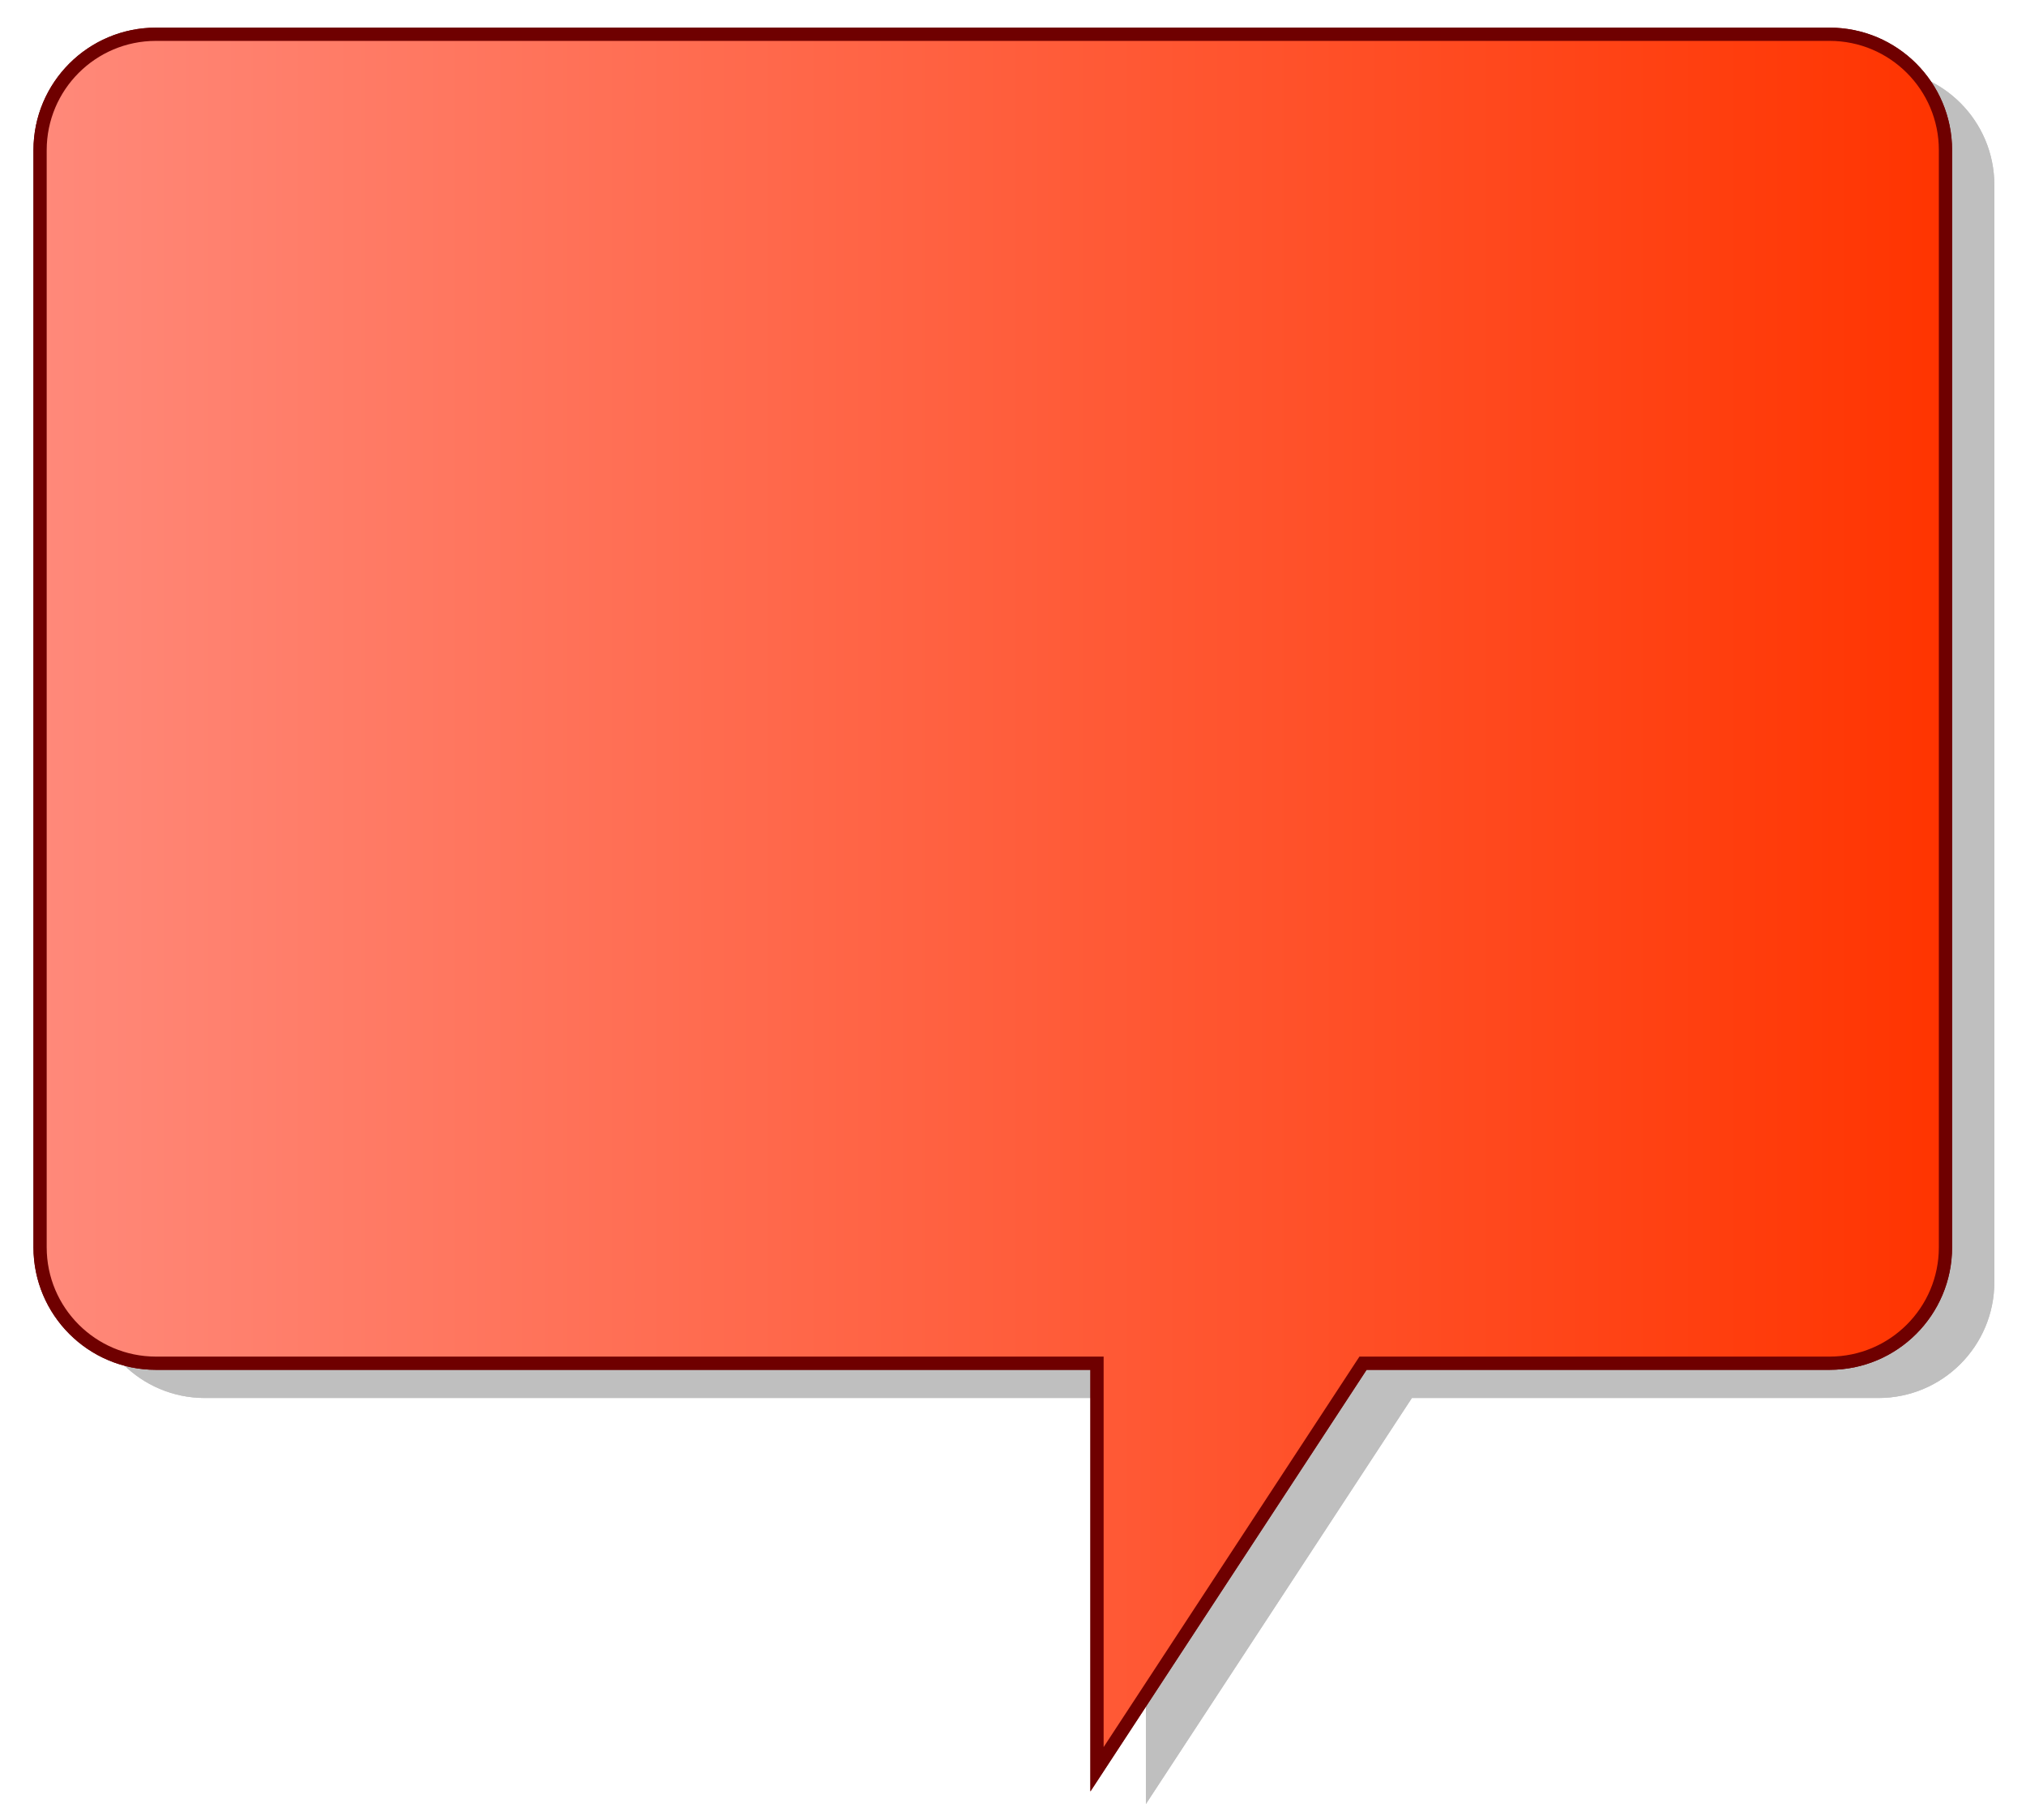
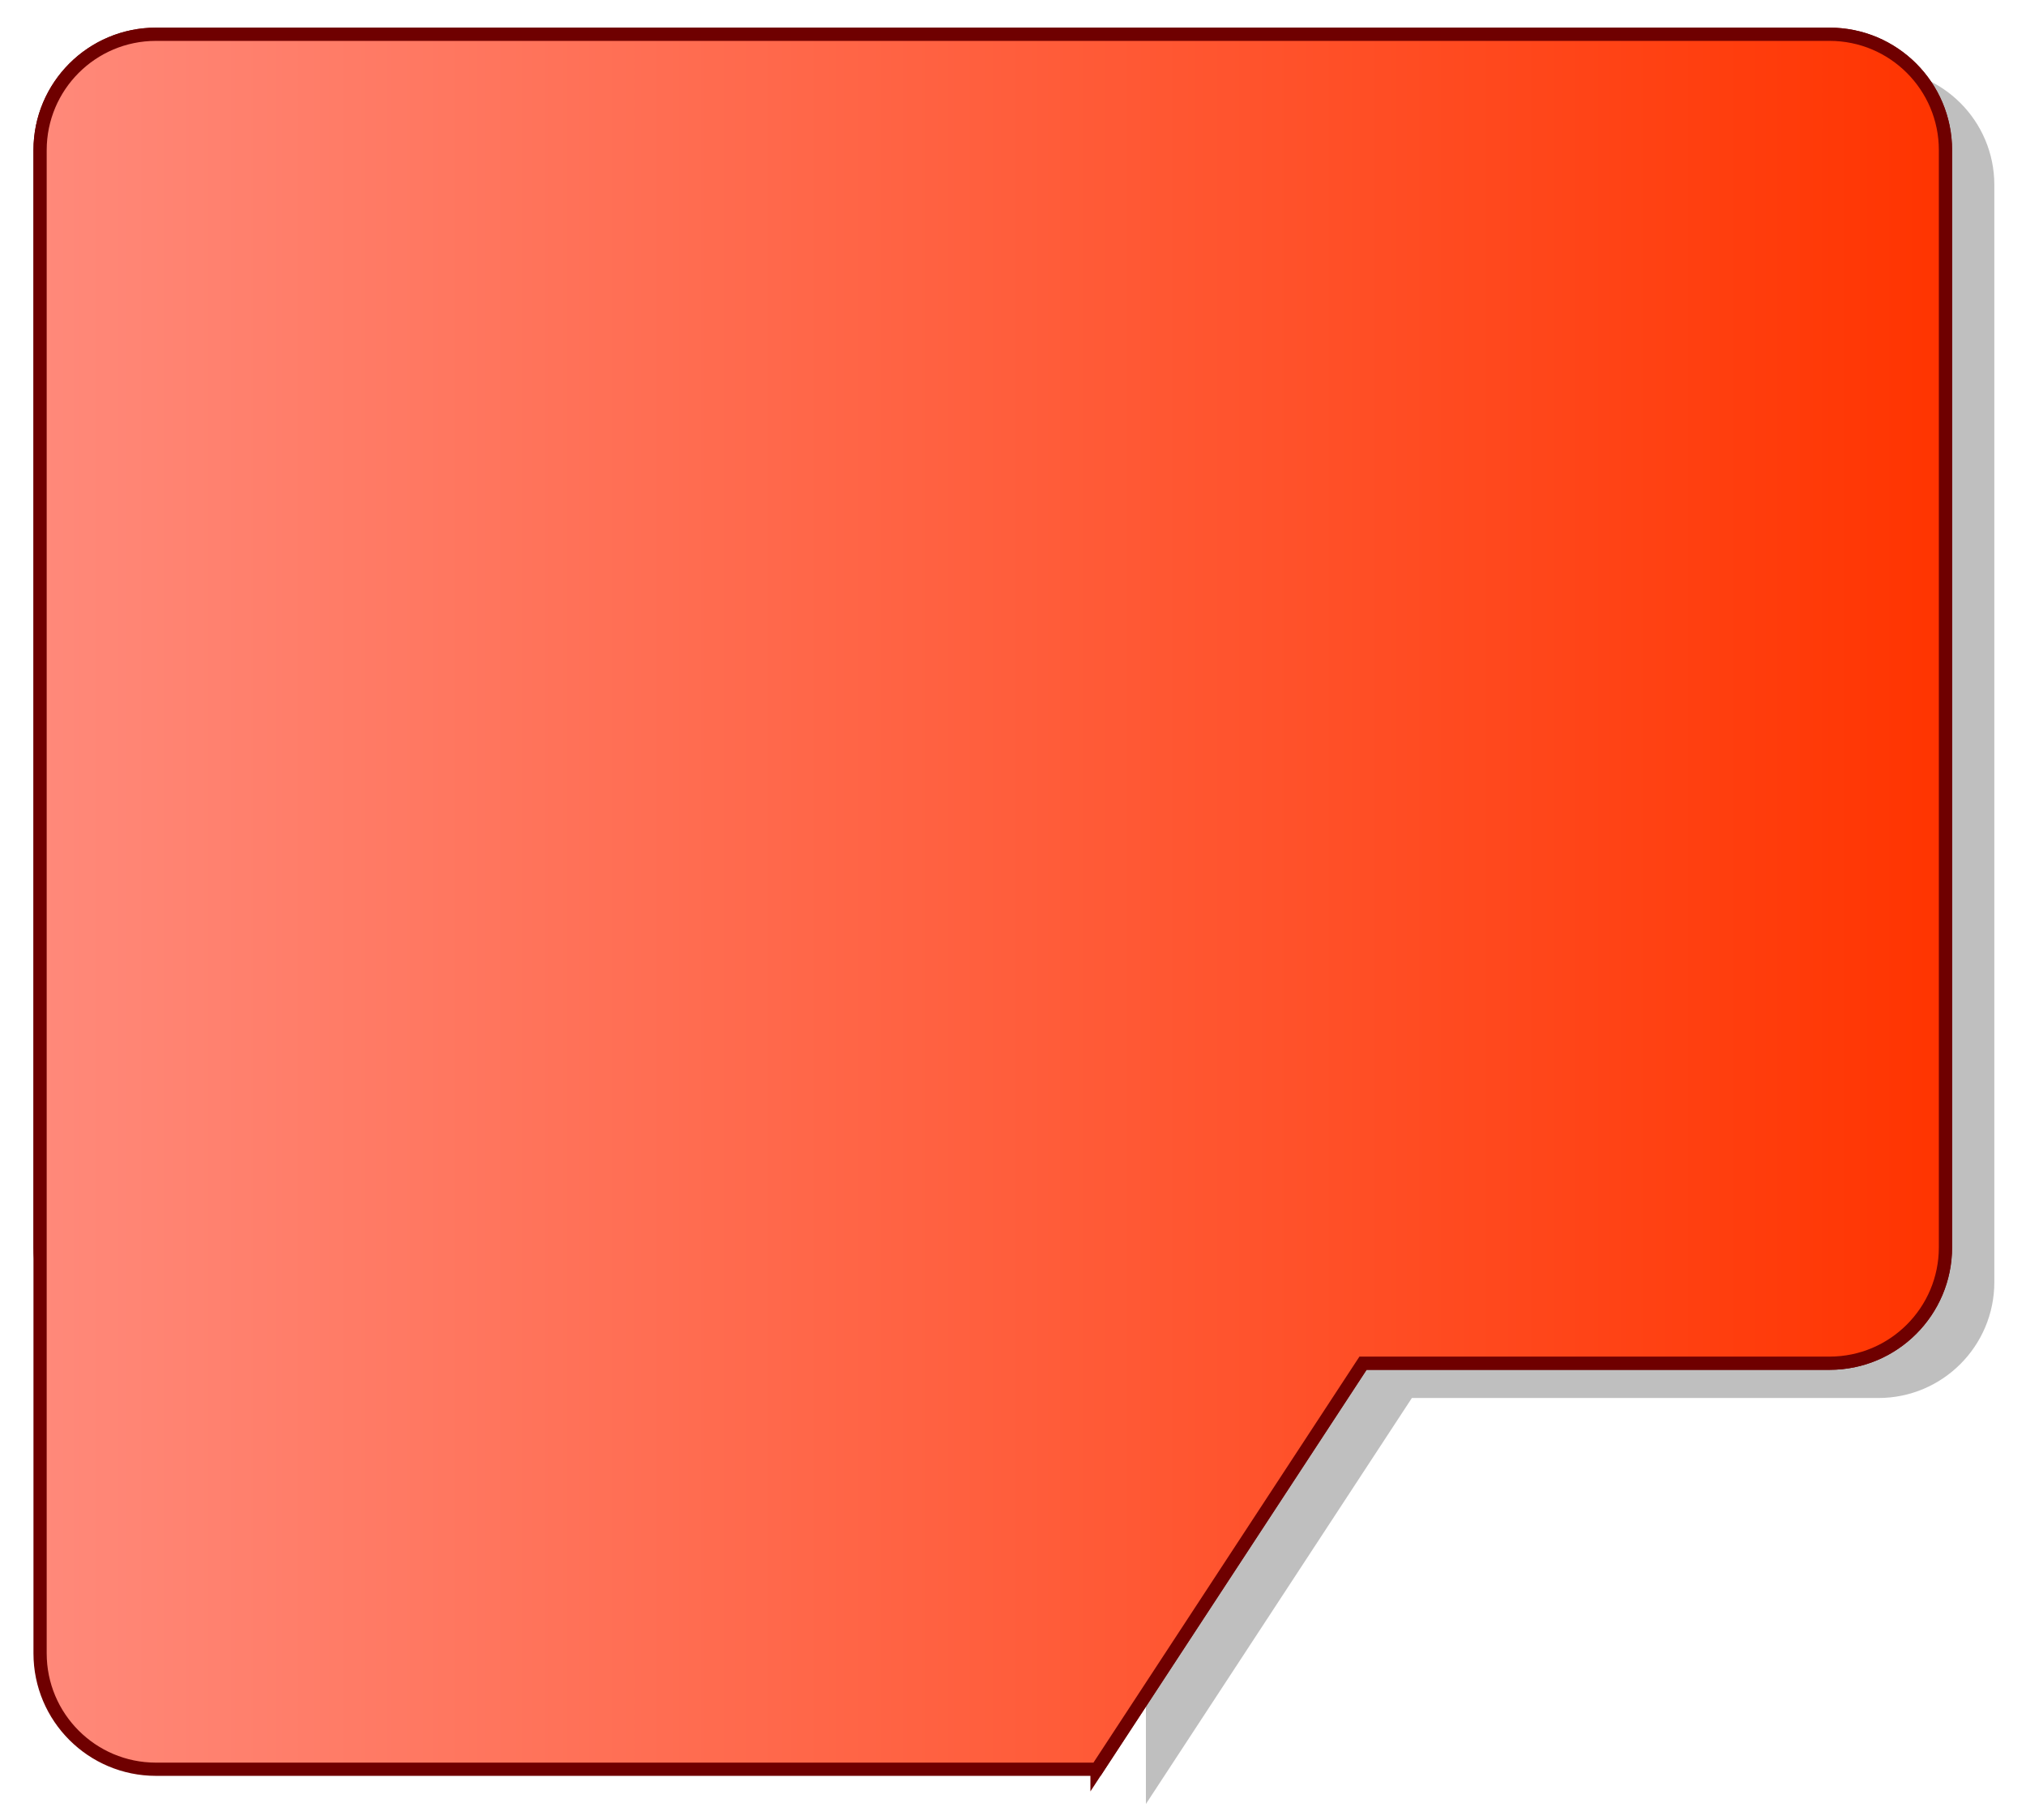
<svg xmlns="http://www.w3.org/2000/svg" version="1.0" id="Layer_1" x="0px" y="0px" width="153.157px" height="137.618px" viewBox="0 0 153.157 137.618" enable-background="new 0 0 153.157 137.618" xml:space="preserve">
  <g>
    <g opacity="0.25">
-       <path fill-rule="evenodd" clip-rule="evenodd" d="M6.725,13.982c0-4.84,3.922-8.762,8.76-8.762h126.517    c4.838,0,8.761,3.922,8.761,8.762v82.946c0,4.84-3.923,8.764-8.761,8.764h-35.27l-20.107,30.695v-30.695h-71.14    c-4.838,0-8.76-3.924-8.76-8.764V13.982z" />
      <path fill-rule="evenodd" clip-rule="evenodd" d="M6.725,13.982c0-4.84,3.922-8.762,8.76-8.762h126.517    c4.838,0,8.761,3.922,8.761,8.762v82.946c0,4.84-3.923,8.764-8.761,8.764h-35.27l-20.107,30.695v-30.695h-71.14    c-4.838,0-8.76-3.924-8.76-8.764V13.982z" />
    </g>
    <g>
      <linearGradient id="SVGID_1_" gradientUnits="userSpaceOnUse" x1="3.03" y1="68.175" x2="147.068" y2="68.175">
        <stop offset="0" style="stop-color:#FF897A" />
        <stop offset="1" style="stop-color:#FF3400" />
      </linearGradient>
      <path fill-rule="evenodd" clip-rule="evenodd" fill="url(#SVGID_1_)" stroke="#6F0000" d="M3.03,11.353    c0-4.84,3.922-8.762,8.761-8.762h126.516c4.839,0,8.762,3.922,8.762,8.762V94.3c0,4.838-3.923,8.762-8.762,8.762h-35.269    l-20.108,30.697v-30.697H11.791c-4.839,0-8.761-3.924-8.761-8.762V11.353z" />
      <linearGradient id="SVGID_2_" gradientUnits="userSpaceOnUse" x1="3.03" y1="68.175" x2="147.068" y2="68.175">
        <stop offset="0" style="stop-color:#FF897A" />
        <stop offset="1" style="stop-color:#FF3400" />
      </linearGradient>
-       <path fill-rule="evenodd" clip-rule="evenodd" fill="url(#SVGID_2_)" stroke="#6F0000" d="M3.03,11.353    c0-4.84,3.922-8.762,8.761-8.762h126.516c4.839,0,8.762,3.922,8.762,8.762V94.3c0,4.838-3.923,8.762-8.762,8.762h-35.269    l-20.108,30.697v-30.697H11.791c-4.839,0-8.761-3.924-8.761-8.762V11.353z" />
+       <path fill-rule="evenodd" clip-rule="evenodd" fill="url(#SVGID_2_)" stroke="#6F0000" d="M3.03,11.353    c0-4.84,3.922-8.762,8.761-8.762h126.516c4.839,0,8.762,3.922,8.762,8.762V94.3c0,4.838-3.923,8.762-8.762,8.762h-35.269    l-20.108,30.697H11.791c-4.839,0-8.761-3.924-8.761-8.762V11.353z" />
    </g>
  </g>
</svg>